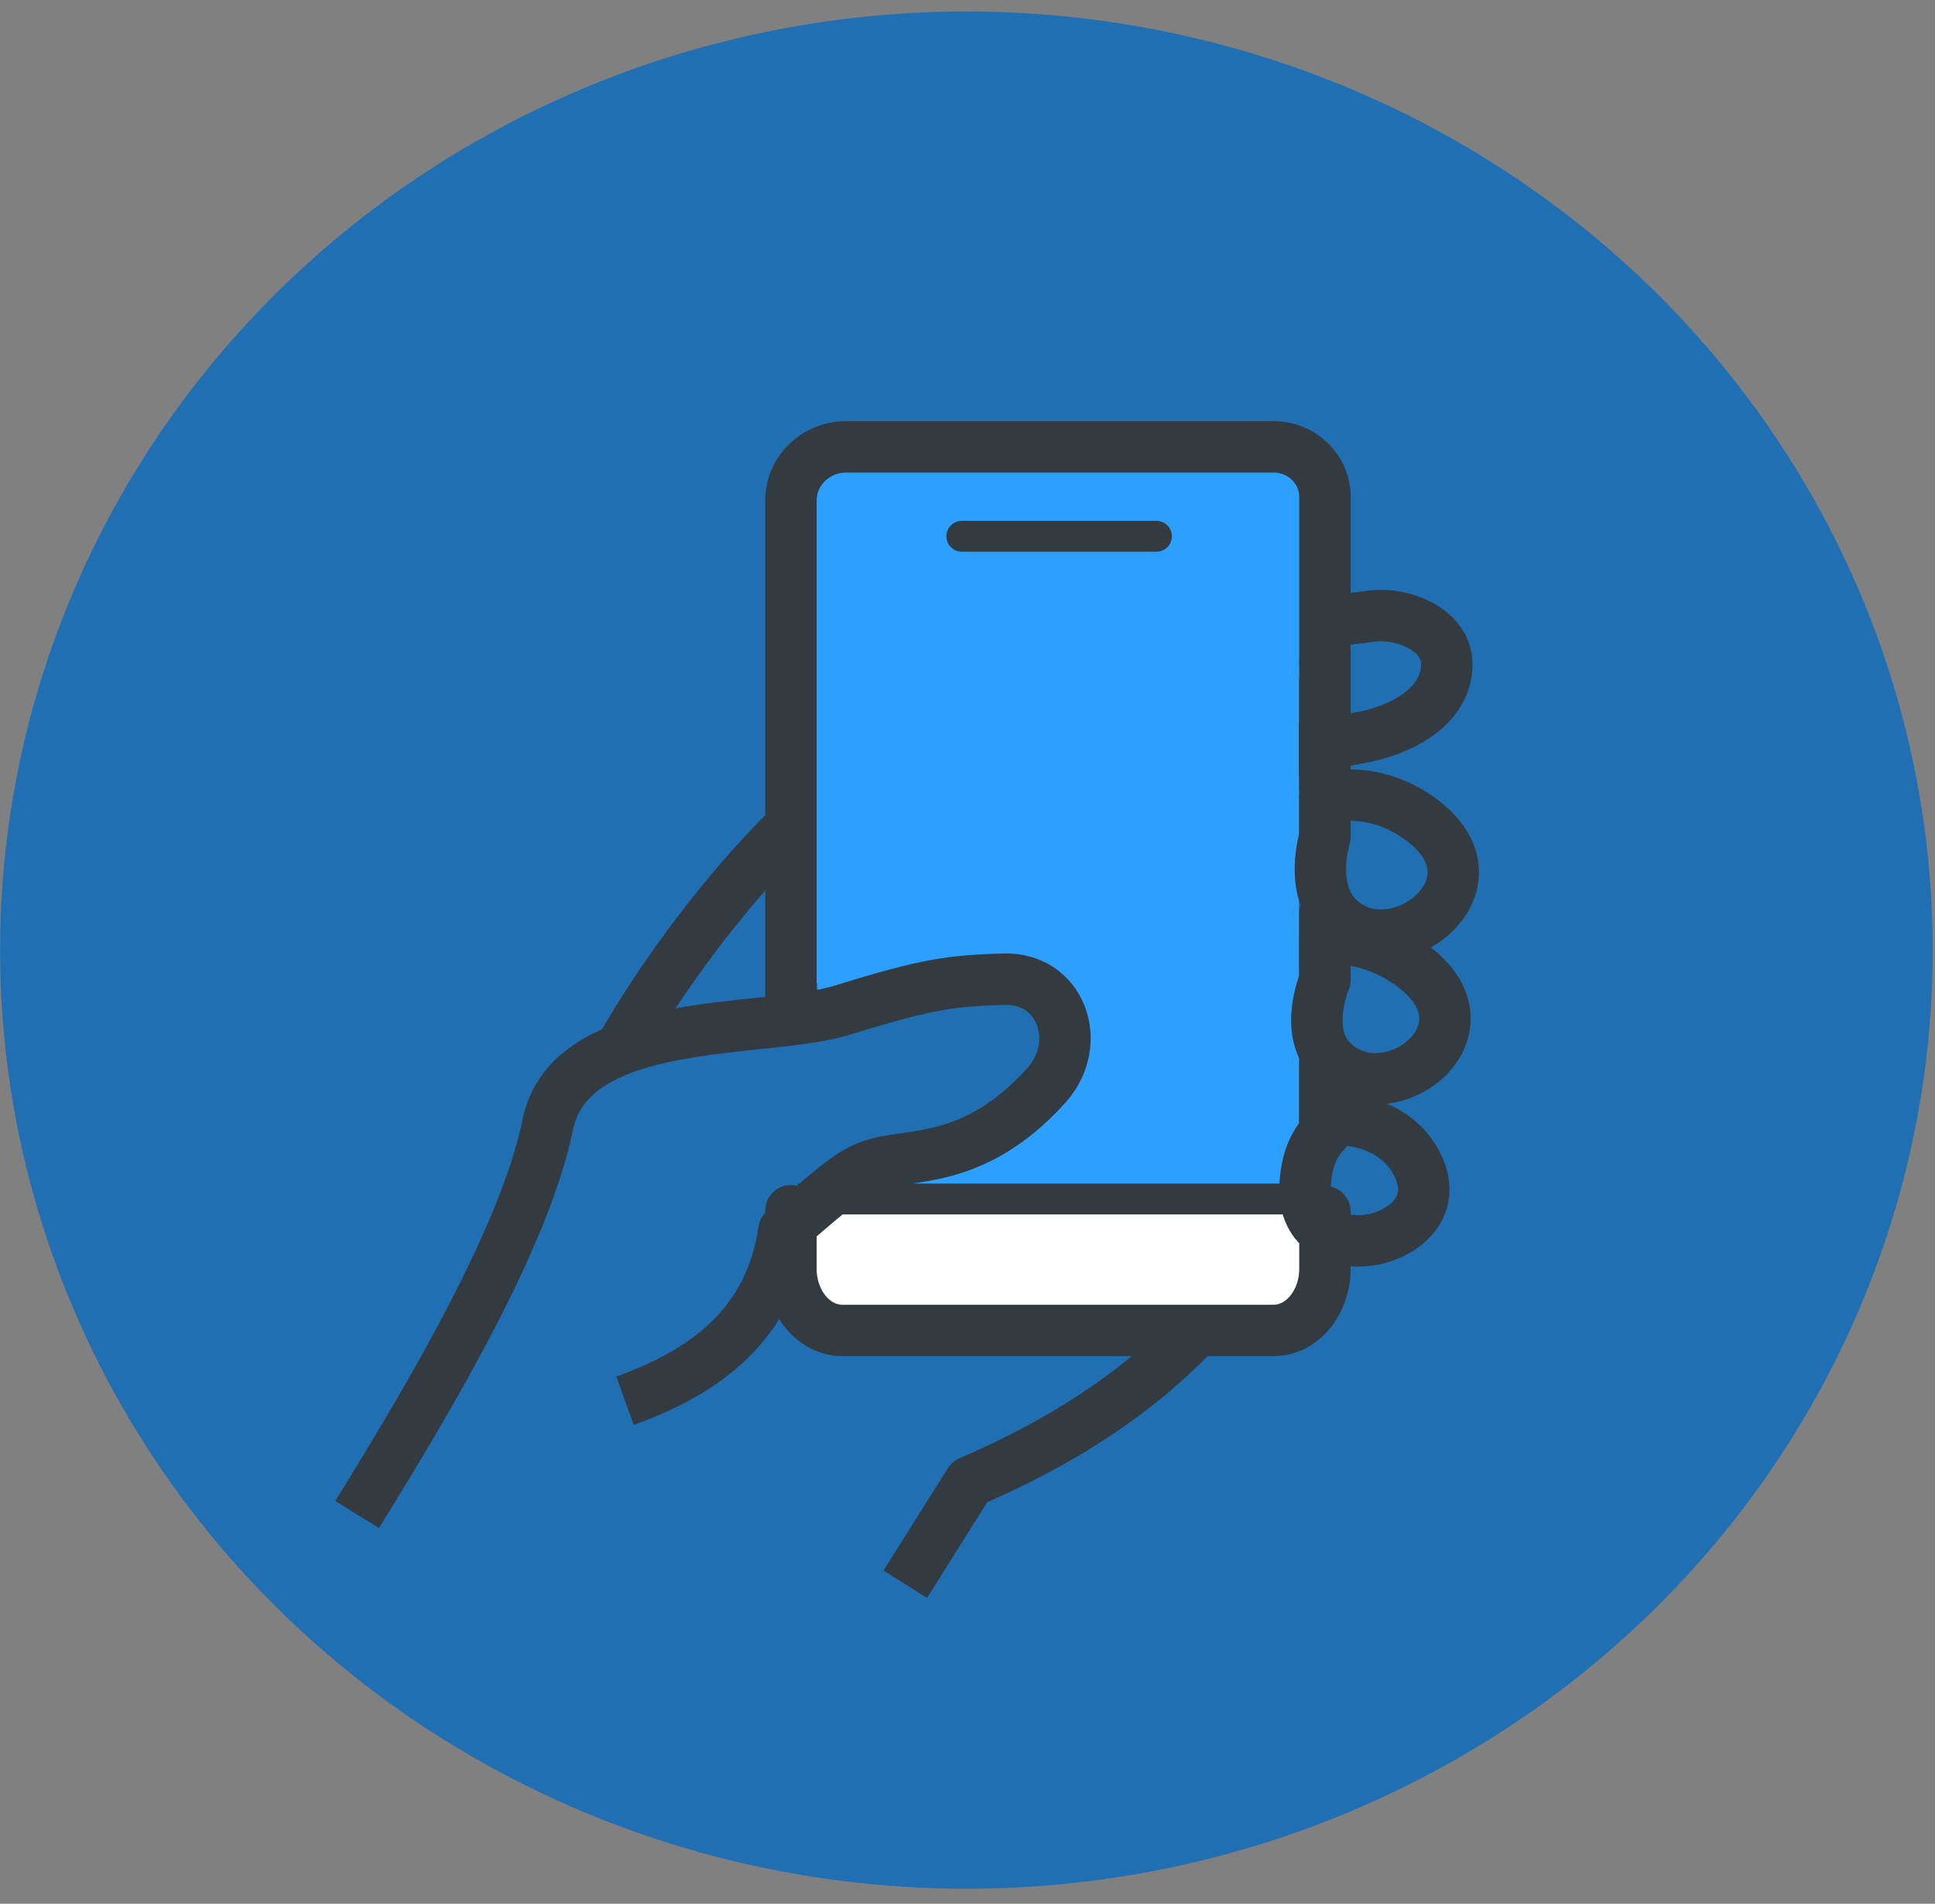
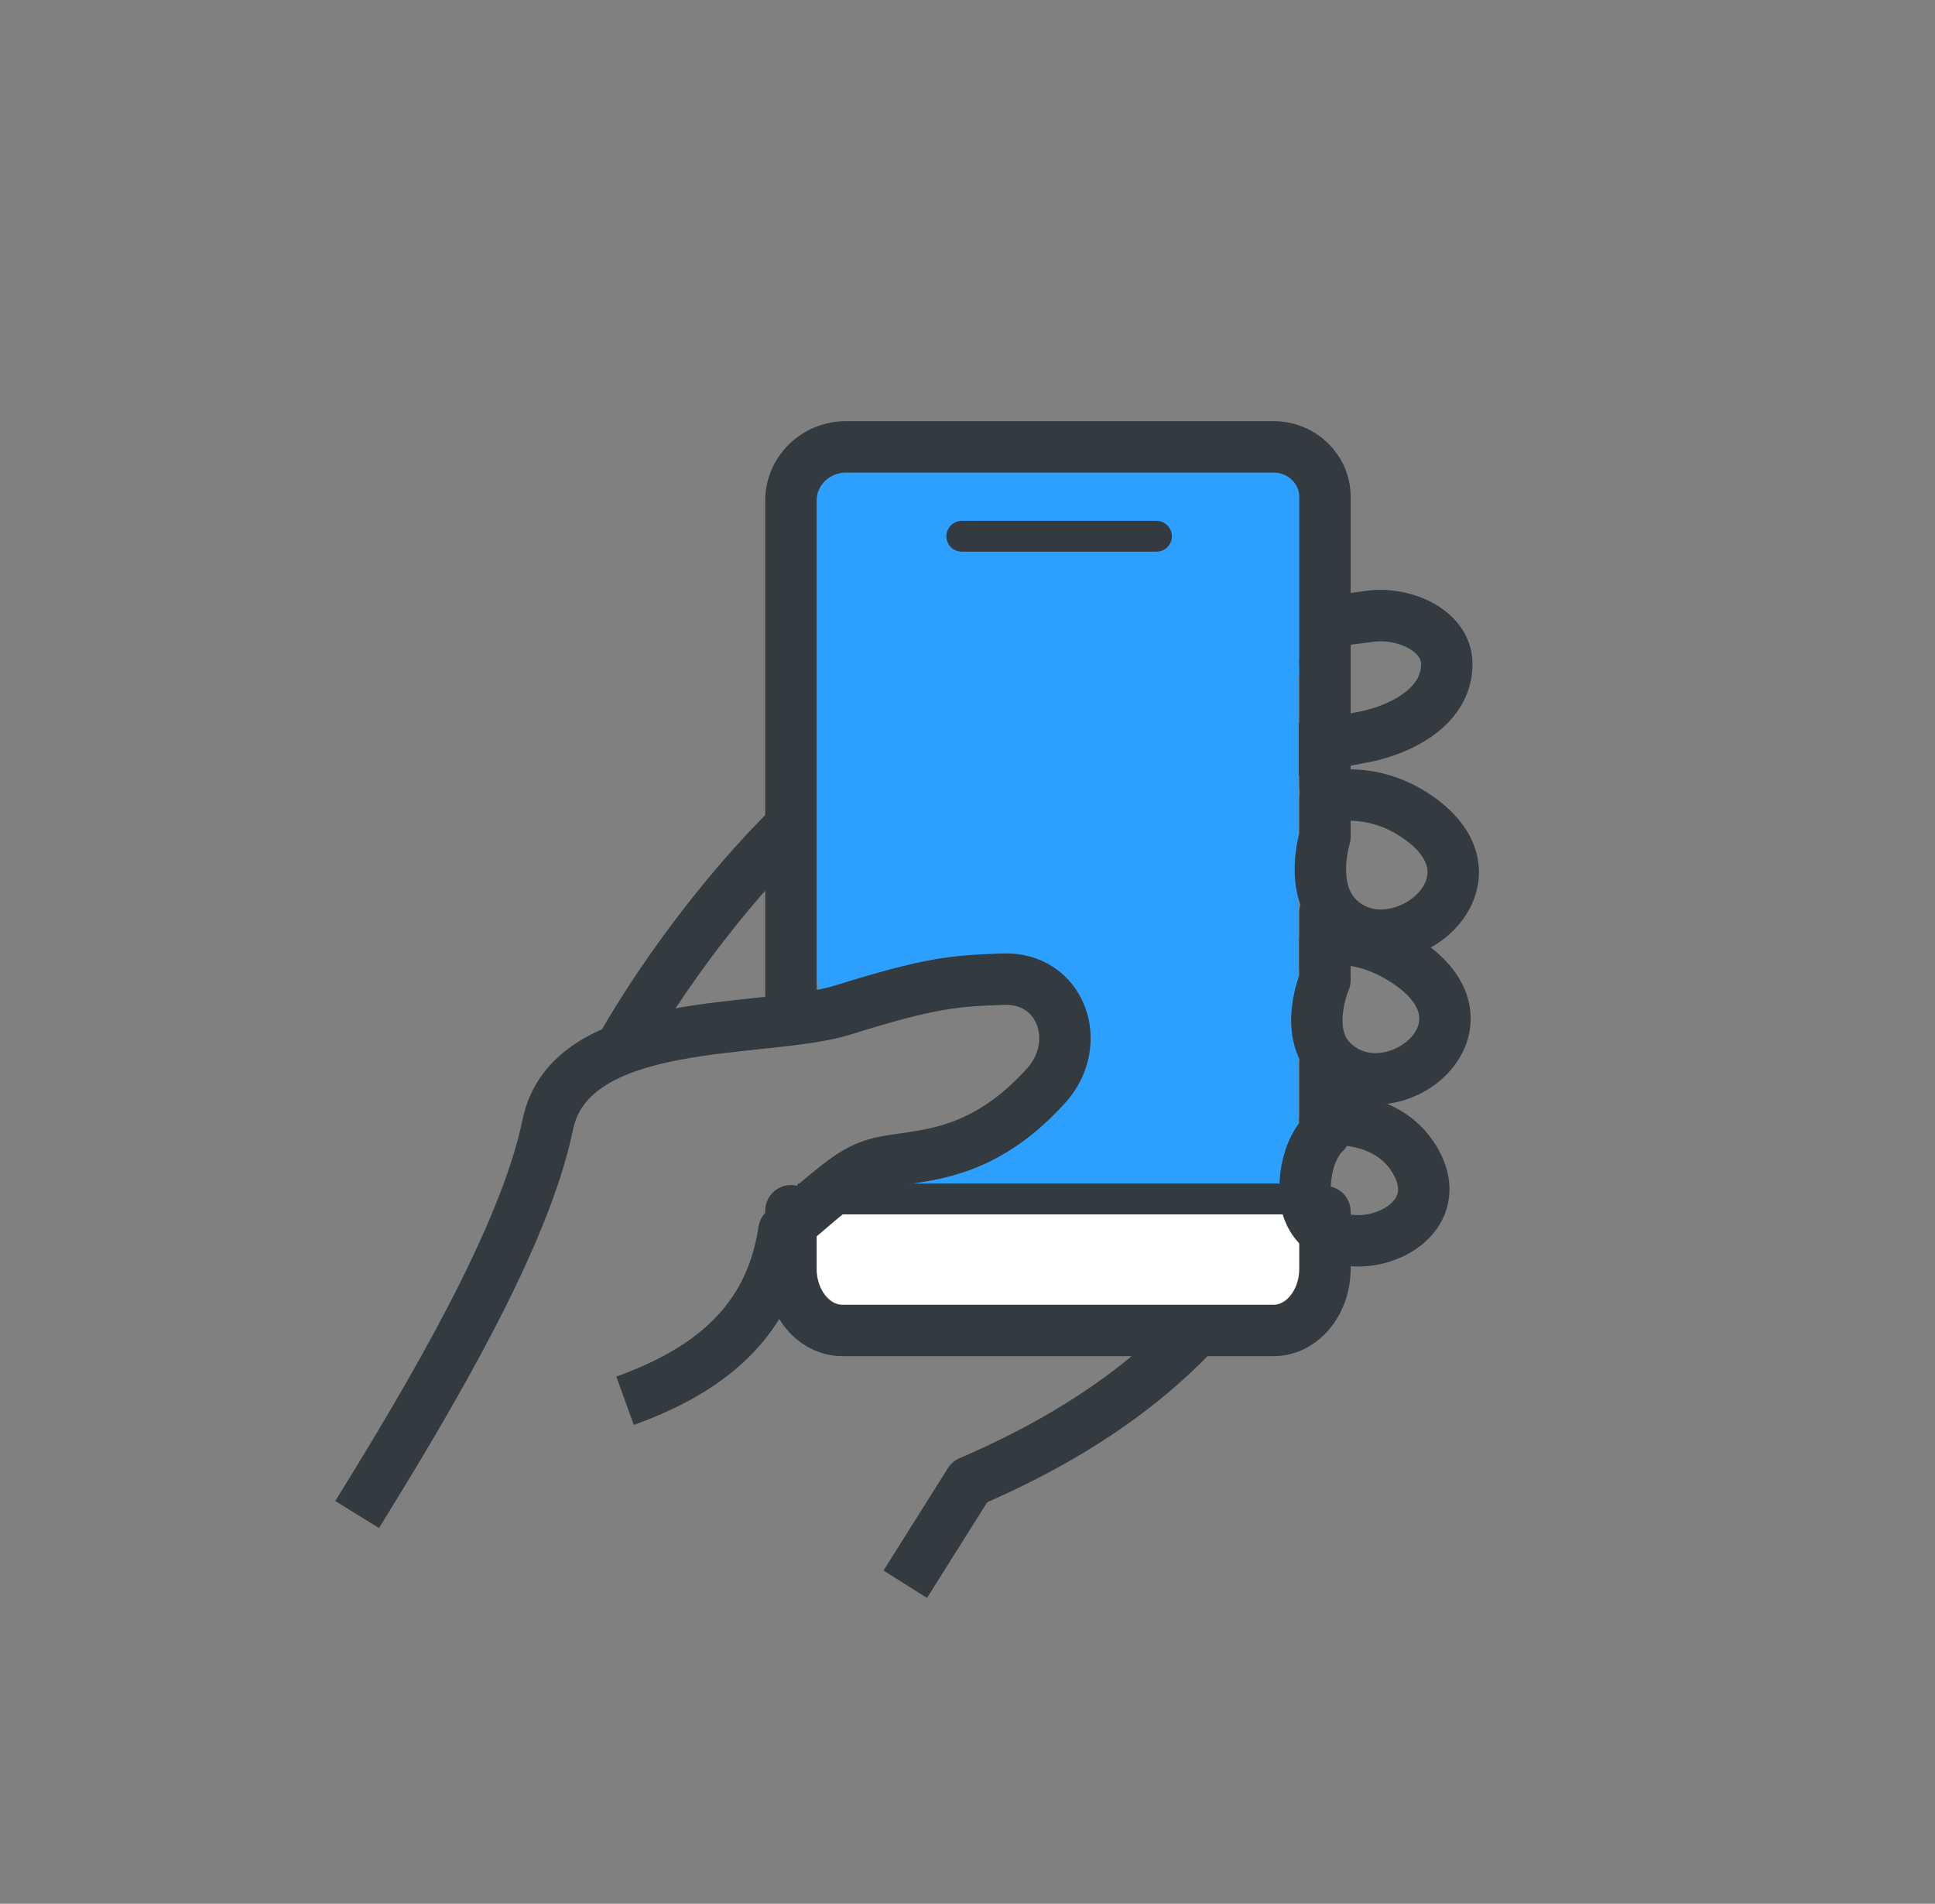
<svg xmlns="http://www.w3.org/2000/svg" width="124" height="122" viewBox="0 0 124 122" fill="none">
  <rect x="0" y="0" width="124" height="122" fill="#808080" stroke="none" />
-   <ellipse cx="61.93" cy="60.888" rx="61.924" ry="60.151" fill="#206FB3" />
  <path d="M71.051 46.253C71.428 48.397 73.517 49.83 75.724 49.474L87.158 47.274C89.365 46.907 92.716 45.485 92.716 42.551C92.716 40.373 89.872 39.147 87.665 39.514L72.113 41.531C69.906 41.898 70.673 44.11 71.051 46.253Z" stroke="#333B40" stroke-width="3.295" stroke-linecap="round" stroke-linejoin="round" />
  <path d="M62.143 94.96C78.203 88.059 80.303 79.176 83.017 77.48L70.781 76.975C81.849 60.882 68.055 42.153 61.435 45.156C48.891 50.852 40.006 66.785 40.006 66.785" stroke="#333B40" stroke-width="3.295" stroke-linecap="round" stroke-linejoin="round" />
-   <path d="M83.228 84.664H52.418V77.695C63.581 71.242 69.681 69.133 68.053 65.316C66.578 61.877 62.188 63.952 52.418 65.935V39.961H83.228V84.664Z" fill="white" />
  <path d="M83.228 84.664H52.418V77.695C63.581 71.242 69.681 69.133 68.053 65.316C66.578 61.877 62.188 63.952 52.418 65.935V39.961H83.228V84.664Z" fill="#2D9FFF" />
  <path d="M50.685 64.078V32.075C50.685 30.173 52.267 28.637 54.226 28.637H81.614C83.431 28.637 84.906 30.07 84.906 31.835V42.392" fill="#2D9FFF" />
  <path d="M50.685 64.078V32.075C50.685 30.173 52.267 28.637 54.226 28.637H81.614C83.431 28.637 84.906 30.07 84.906 31.835V42.392" stroke="#333B40" stroke-width="3.295" stroke-linecap="round" stroke-linejoin="round" />
  <path d="M84.906 77.647V81.304C84.906 83.488 83.431 85.26 81.614 85.26H53.978C52.161 85.26 50.685 83.488 50.685 81.304V77.59" fill="white" />
  <path d="M84.906 77.647V81.304C84.906 83.488 83.431 85.26 81.614 85.26H53.978C52.161 85.26 50.685 83.488 50.685 81.304V77.59" stroke="#333B40" stroke-width="3.295" stroke-linecap="round" stroke-linejoin="round" />
  <path d="M84.906 68.102V72.194" stroke="#333B40" stroke-width="3.295" stroke-linecap="round" stroke-linejoin="round" />
  <path d="M84.906 58.484V61.992" stroke="#333B40" stroke-width="3.295" stroke-linecap="round" stroke-linejoin="round" />
  <path d="M84.906 42.391V50.449" stroke="#333B40" stroke-width="3.295" stroke-linecap="round" stroke-linejoin="round" />
  <path d="M84.905 72.585C84.905 72.585 83.631 73.639 83.631 76.252C83.631 81.949 93.72 79.473 90.664 74.338C88.835 71.255 84.905 71.771 84.905 71.771V72.585V72.585Z" stroke="#333B40" stroke-width="3.295" stroke-linecap="round" stroke-linejoin="round" />
  <path d="M84.904 62.818C84.904 62.818 83.465 66.154 85.388 68.022C89.093 71.621 96.586 65.695 89.955 61.511C87.028 59.666 84.904 60.319 84.904 60.319V62.818Z" stroke="#333B40" stroke-width="3.295" stroke-linecap="round" stroke-linejoin="round" />
  <path d="M84.906 53.637C84.906 53.637 83.844 56.973 85.767 58.841C89.472 62.44 97.154 56.331 90.523 52.147C87.596 50.302 84.906 51.139 84.906 51.139V53.637V53.637Z" stroke="#333B40" stroke-width="3.295" stroke-linecap="round" stroke-linejoin="round" />
  <path d="M58.012 101.525L62.142 94.957" stroke="#333B40" stroke-width="3.295" stroke-linejoin="round" />
  <path d="M40.054 89.766C45.364 87.852 49.364 84.78 50.237 78.854C53.636 75.954 54.438 75.209 55.819 74.693C58.132 73.845 62.344 74.785 67.053 69.558C69.483 66.853 68.02 62.612 64.28 62.749C61.117 62.864 59.642 62.967 53.99 64.732C48.998 66.28 36.561 64.927 35.098 72.091C33.623 79.278 27.593 89.457 22.885 97.056" stroke="#333B40" stroke-width="3.295" stroke-linejoin="round" />
  <path d="M52.113 76.836H81.519" stroke="#333B40" stroke-width="1.977" stroke-miterlimit="10" stroke-linecap="square" />
  <path d="M61.635 34.367H74.108" stroke="#333B40" stroke-width="1.977" stroke-miterlimit="10" stroke-linecap="round" />
</svg>